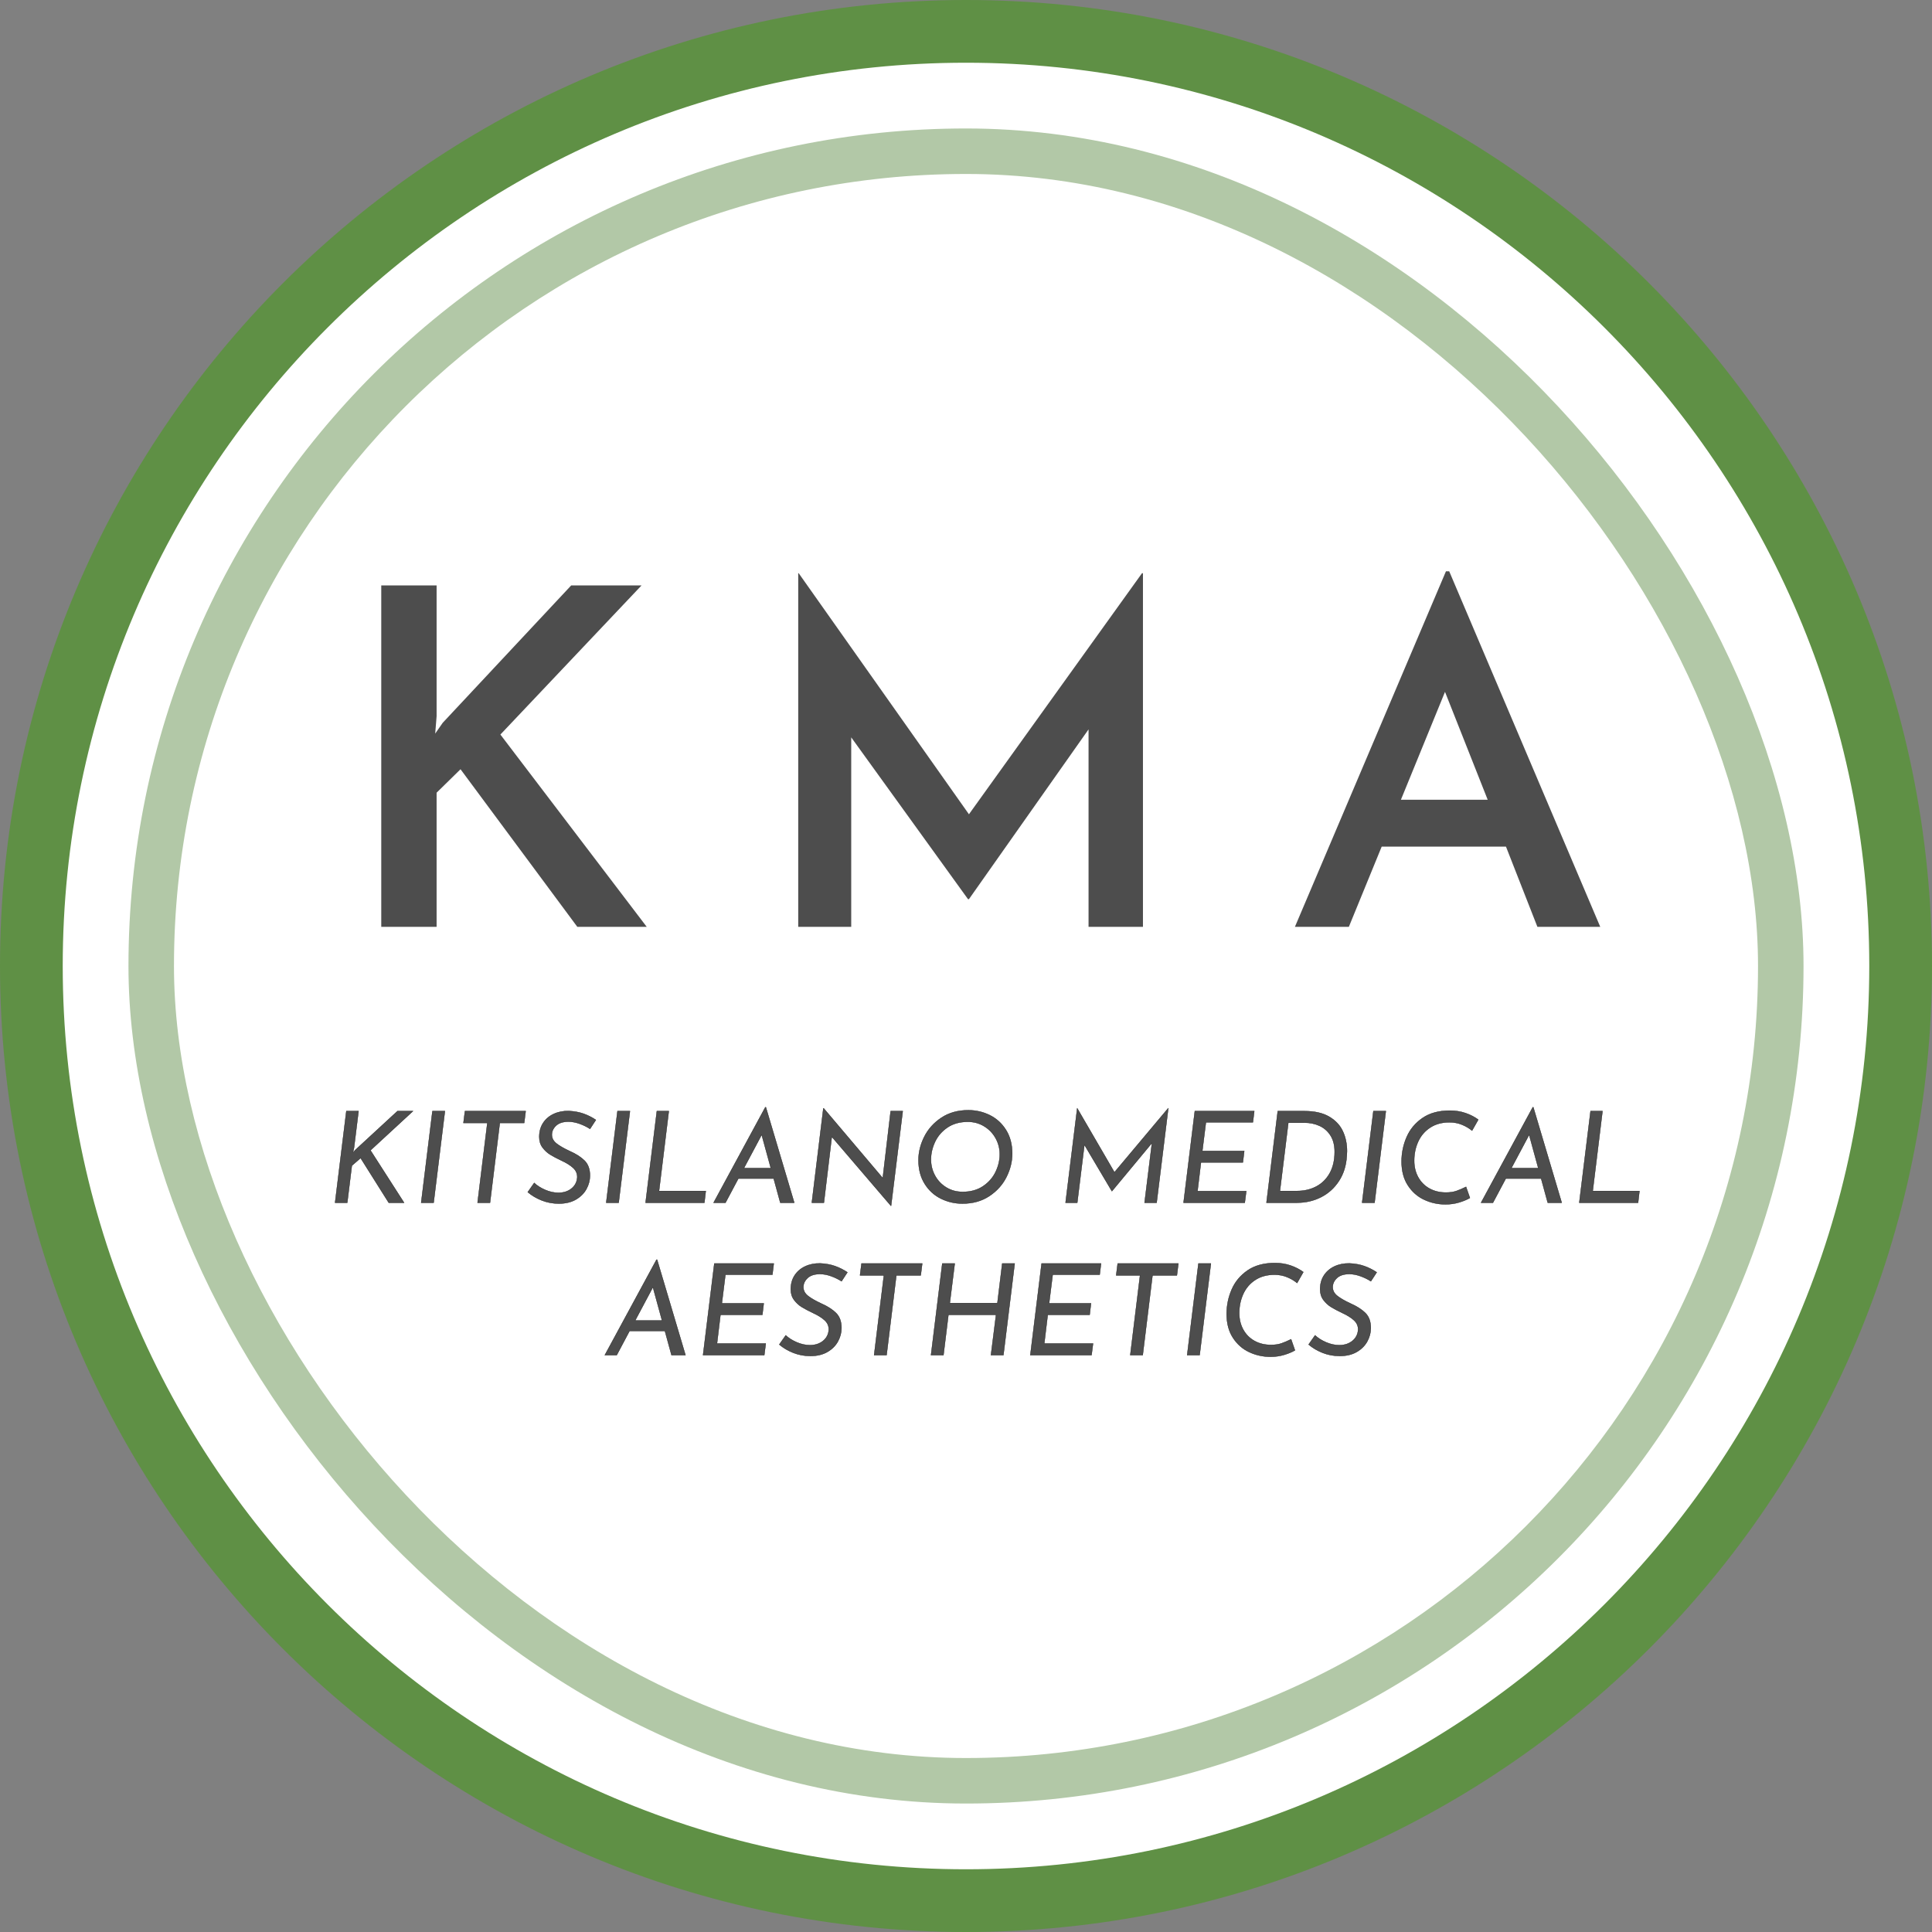
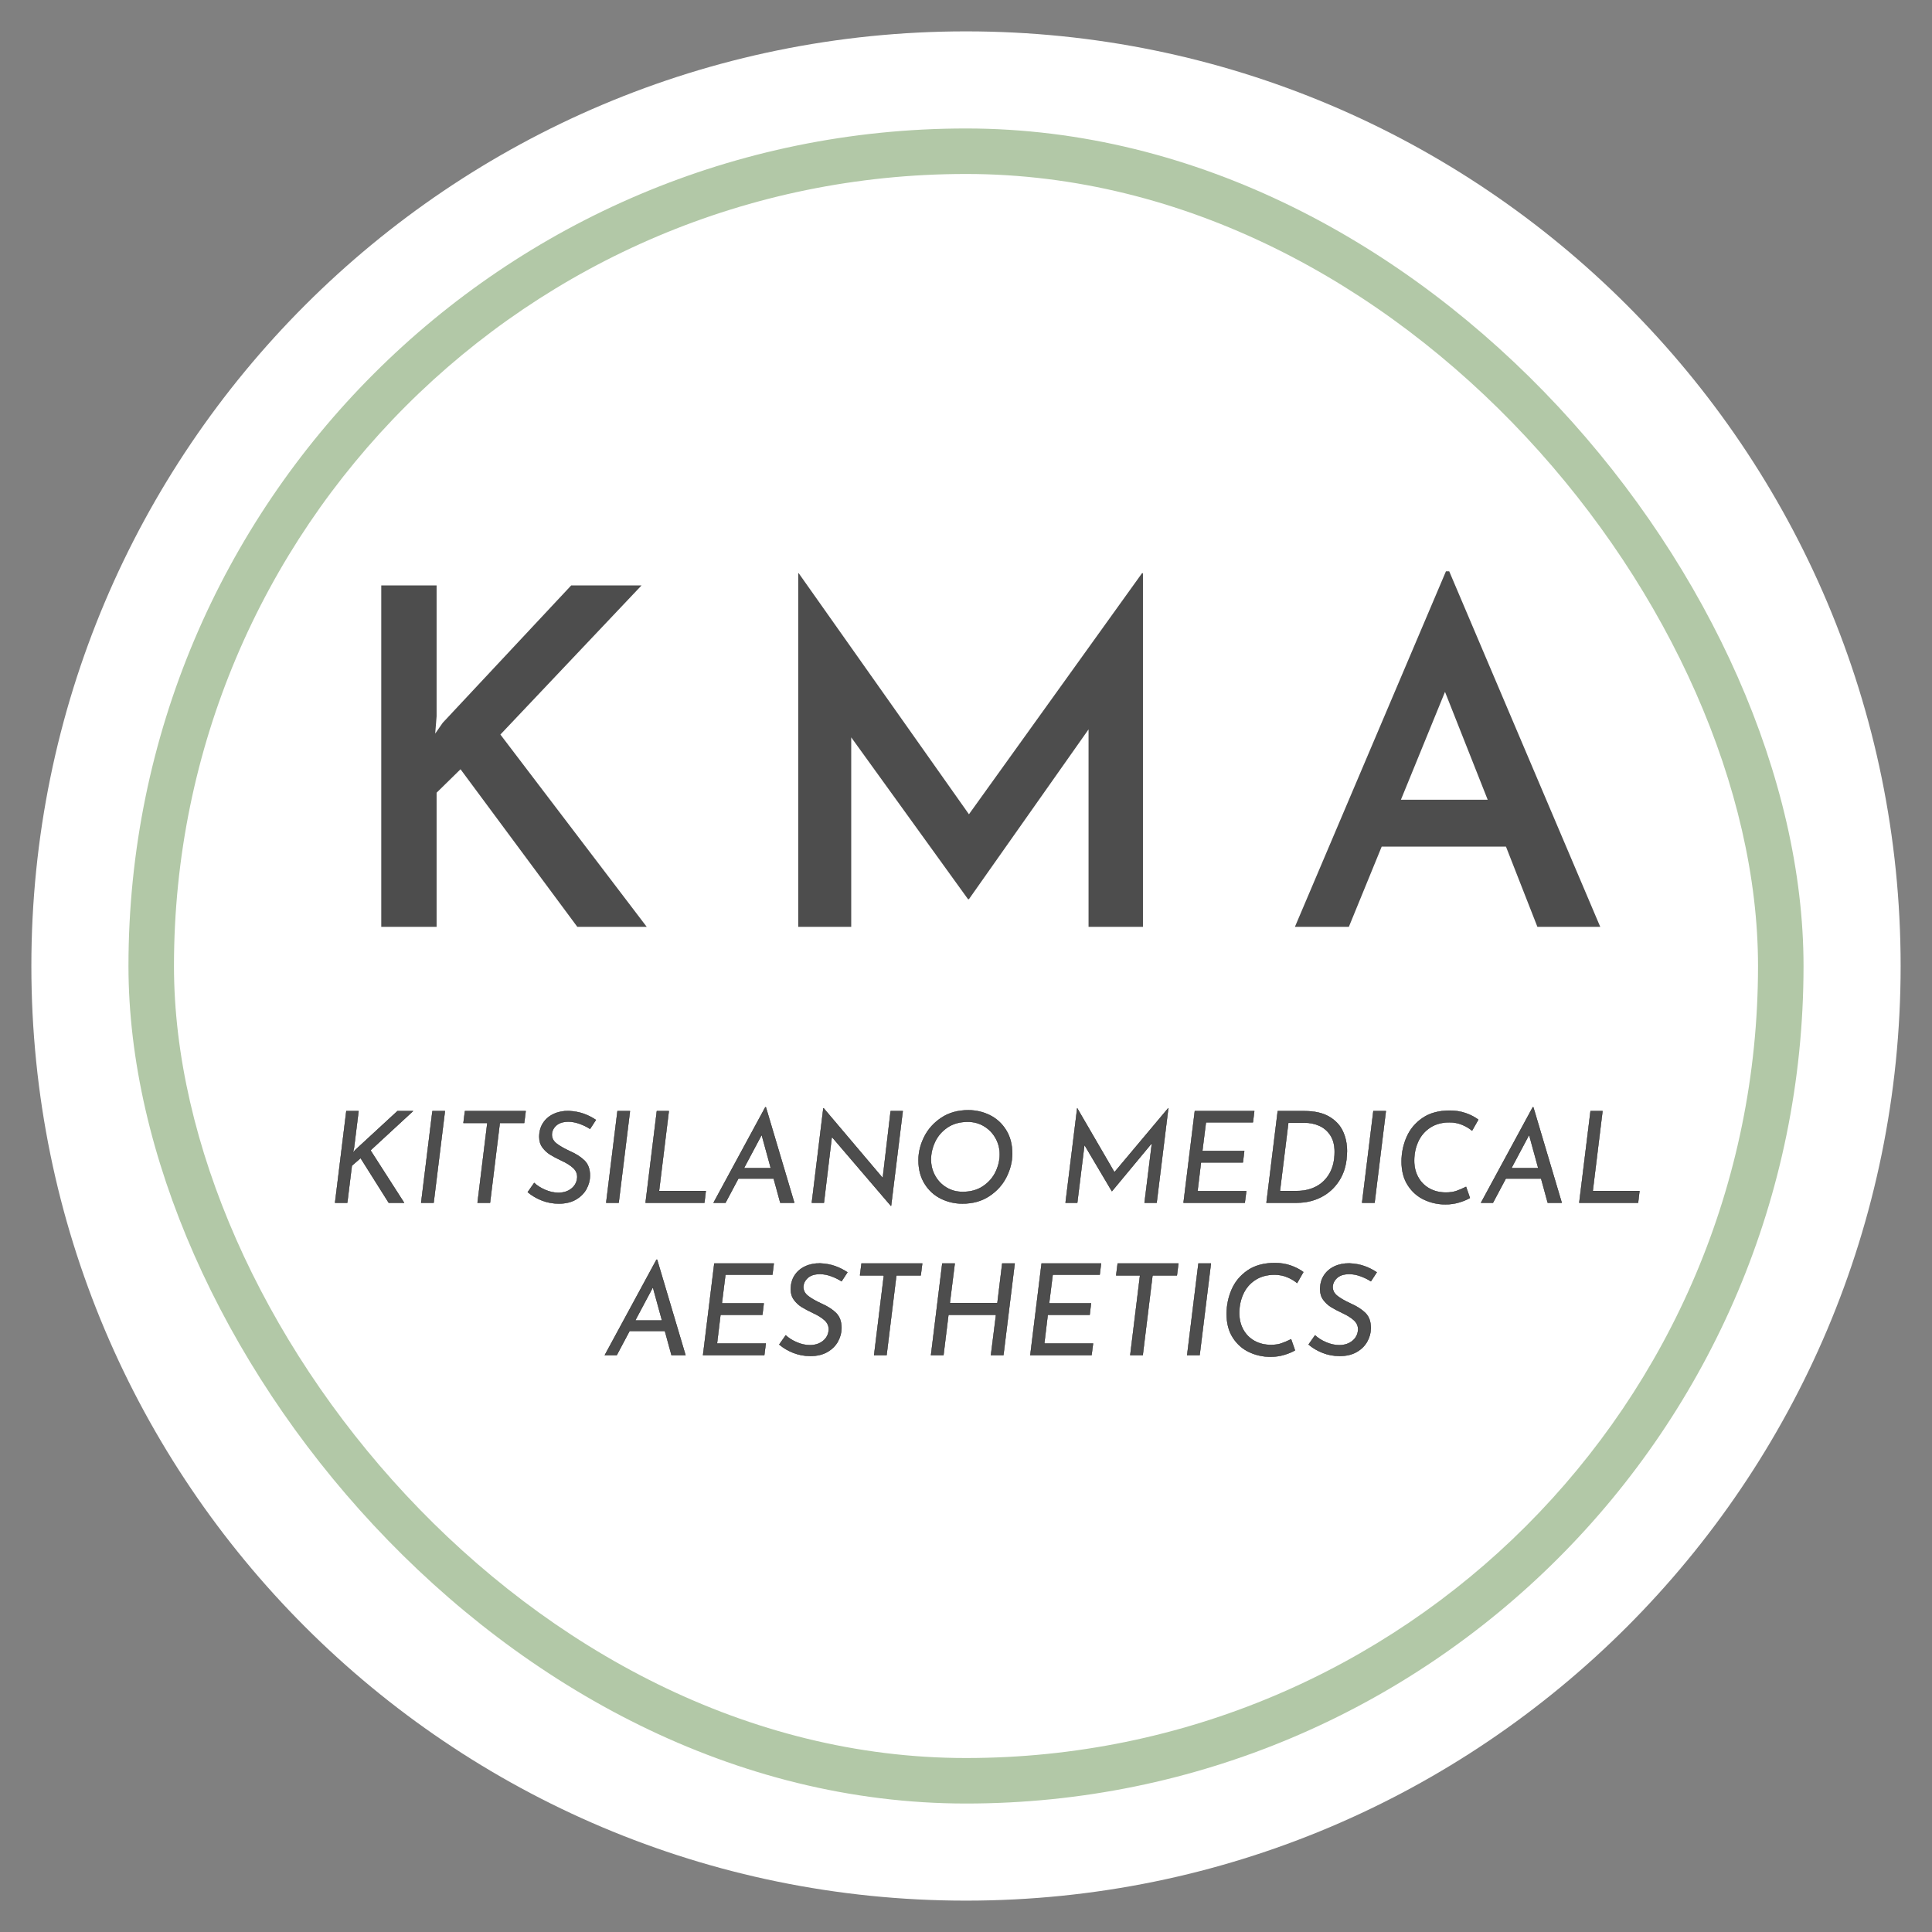
<svg xmlns="http://www.w3.org/2000/svg" xmlns:xlink="http://www.w3.org/1999/xlink" viewBox="309 52.5 380 380" width="4999.999" height="5000" preserveAspectRatio="none">
  <rect x="309" y="52.5" width="380" height="380" fill="#808080" stroke="none" />
  <defs />
  <style>.a-q-D-fKFGcolors-0 {fill:#FFFFFF;fill-opacity:1;}.a-q-D-fKFGcolors-1 {fill:#5F9045;fill-opacity:1;}.ae25Wbjhu3fillColor {fill:#B2C8A7;fill-opacity:1;}.aJV9FtfABHfillColor {fill:#FFFFFF;fill-opacity:1;}.atQq-0lK33strokeColor-str {stroke:#313131;stroke-opacity:1;}.companyName {fill:#4D4D4D;fill-opacity:1;}.icon3 {fill:#FFAE78;fill-opacity:1;}.icon3-str {stroke:#FFAE78;stroke-opacity:1;}.icon4 {fill:#FF834F;fill-opacity:1;}.icon5 {fill:#FF4949;fill-opacity:1;}.icon6 {fill:#FFAE78;fill-opacity:1;}.icon7 {fill:#FF834F;fill-opacity:1;}.icon8 {fill:#FF4949;fill-opacity:1;}.shapeStroke-str {stroke:#313131;stroke-opacity:1;}.text {fill:#4D4D4D;fill-opacity:1;}</style>
  <g opacity="1" transform="rotate(0 309 52.5)">
    <svg width="380" height="380" x="309" y="52.5" preserveAspectRatio="none" viewBox="23 23 154 154">
      <g transform="matrix(1 0 0 1 0 0)">
        <g>
          <path d="M174.5 100c0 41.145-33.355 74.5-74.5 74.5S25.5 141.145 25.5 100 58.855 25.5 100 25.5s74.5 33.355 74.5 74.5z" data-color="1" class="a-q-D-fKFGcolors-0" />
-           <path d="M100 28c39.7 0 72 32.3 72 72s-32.3 72-72 72-72-32.3-72-72 32.3-72 72-72m0-5c-42.5 0-77 34.5-77 77s34.5 77 77 77 77-34.5 77-77-34.5-77-77-77z" data-color="2" class="a-q-D-fKFGcolors-1" />
        </g>
      </g>
    </svg>
  </g>
  <g opacity="1" transform="rotate(0 334.268 77.769)">
    <svg width="329.463" height="329.463" x="334.268" y="77.769" preserveAspectRatio="none" viewBox="0 0 329.463 329.463">
      <defs>
        <rect x="0" y="0" width="329.463" height="329.463" rx="50%" ry="50%" id="id-e25Wbjhu3" />
      </defs>
      <use class="ae25Wbjhu3fillColor shapeStroke-str" style="stroke-width:0;" xlink:href="#id-e25Wbjhu3" />
    </svg>
  </g>
  <g opacity="1" transform="rotate(0 343.218 86.718)">
    <svg width="311.563" height="311.563" x="343.218" y="86.718" preserveAspectRatio="none" viewBox="0 0 311.563 311.563">
      <defs>
        <rect x="0" y="0" width="311.563" height="311.563" rx="50%" ry="50%" id="id-JV9FtfABH" />
      </defs>
      <use class="aJV9FtfABHfillColor shapeStroke-str" style="stroke-width:0;" xlink:href="#id-JV9FtfABH" />
    </svg>
  </g>
  <g opacity="1" transform="rotate(0 383.989 164.873)">
    <svg width="239.76" height="69.924" x="383.989" y="164.873" preserveAspectRatio="none" viewBox="4 -30.32 103.96 30.32">
      <g transform="matrix(1 0 0 1 0 0)" class="companyName">
        <path id="id-D6z1nYkh3" d="M8.72-17.96L8.60-16.48L9.24-17.40L20.20-29.12L26.20-29.12L14.16-16.40L26.64 0L20.72 0L10.76-13.44L8.72-11.44L8.72 0L4 0L4-29.12L8.72-29.12L8.72-17.96Z M68.88-30.16L68.96-30.16L68.96 0L64.32 0L64.32-16.84L54.12-2.36L54.04-2.36L44.08-16.16L44.08 0L39.56 0L39.56-30.16L39.60-30.16L54.12-9.60L68.88-30.16Z M102.60 0L99.92-6.84L89.32-6.84L86.52 0L81.92 0L94.80-30.32L95.08-30.32L107.96 0L102.60 0ZM90.96-10.84L98.36-10.84L94.72-20.04L90.96-10.84Z" />
      </g>
    </svg>
  </g>
  <g opacity="1" transform="rotate(0 374.877 270.269)">
    <svg width="257.984" height="49.109" x="374.877" y="270.269" preserveAspectRatio="none" viewBox="3.08 -30.12 413.12 78.64">
      <g transform="matrix(1 0 0 1 0 0)" class="text">
        <defs>
          <path id="id-tQq-0lK3328" d="M9.12-17.28L8.80-15.84L9.40-16.60L22.76-28.92L27.76-28.92L14.32-16.52L24.92 0L20 0L11.16-14.04L8.44-11.68L7 0L3.08 0L6.64-28.92L10.56-28.92L9.12-17.28Z M33.76-28.92L37.76-28.92L34.20 0L30.20 0L33.76-28.92Z M44-28.92L63.20-28.92L62.72-25.12L55.04-25.12L51.96 0L47.96 0L51.04-25.12L43.52-25.12L44-28.92Z M83.44-23.24Q81.88-24.24 80.08-24.88Q78.28-25.52 76.64-25.52L76.64-25.52Q74.08-25.52 72.76-24.28Q71.44-23.04 71.44-21.44L71.44-21.44Q71.44-19.84 72.90-18.70Q74.36-17.56 77.04-16.32L77.04-16.32Q80.04-15 81.74-13.30Q83.44-11.60 83.44-8.56L83.44-8.56Q83.44-6.40 82.34-4.36Q81.24-2.32 79.02-1.02Q76.80 0.28 73.60 0.28L73.60 0.28Q70.76 0.28 68.22-0.72Q65.68-1.72 63.76-3.36L63.76-3.36L65.84-6.32Q67.24-5 69.34-4.10Q71.44-3.20 73.44-3.20L73.44-3.20Q75.92-3.20 77.56-4.52Q79.20-5.84 79.36-7.96L79.36-7.96Q79.44-9.72 78.10-10.96Q76.76-12.20 74.40-13.28L74.40-13.28Q72.20-14.32 70.82-15.18Q69.44-16.04 68.42-17.42Q67.40-18.80 67.40-20.76L67.40-20.76Q67.40-23.28 68.60-25.14Q69.80-27 71.92-28Q74.04-29 76.68-28.96L76.68-28.96Q79.32-28.84 81.40-28.10Q83.48-27.36 85.32-26.12L85.32-26.12L83.44-23.24Z M92.04-28.92L96.04-28.92L92.48 0L88.48 0L92.04-28.92Z M104.44-28.92L108.28-28.92L105.20-3.76L119.92-3.76L119.48 0L100.88 0L104.44-28.92Z M143.32 0L141.24-7.60L130.16-7.60L126.12 0L122.28 0L138.60-30.12L138.84-30.12L147.80 0L143.32 0ZM131.96-10.96L140.32-10.96L137.48-21.32L131.96-10.96Z M178.08-28.92L181.96-28.92L178.28 0.96L178.16 0.96L159.60-20.72L157.12 0L153.24 0L156.88-29.80L157.04-29.80L175.60-7.88L178.08-28.92Z M200.72 0.28Q197.08 0.28 193.90-1.30Q190.72-2.88 188.78-6Q186.84-9.12 186.84-13.44L186.84-13.44Q186.84-17.16 188.66-20.80Q190.48-24.44 194.06-26.82Q197.64-29.20 202.56-29.20L202.56-29.20Q206.20-29.20 209.38-27.62Q212.56-26.04 214.50-22.92Q216.44-19.80 216.44-15.48L216.44-15.48Q216.44-11.76 214.62-8.12Q212.80-4.48 209.22-2.10Q205.64 0.28 200.72 0.28L200.72 0.28ZM200.80-3.48Q204.56-3.48 207.20-5.26Q209.84-7.04 211.14-9.76Q212.44-12.48 212.44-15.28L212.44-15.28Q212.44-18 211.14-20.34Q209.84-22.68 207.54-24.08Q205.24-25.48 202.40-25.48L202.40-25.48Q198.64-25.48 196.02-23.70Q193.40-21.92 192.12-19.18Q190.84-16.44 190.84-13.64L190.84-13.64Q190.84-10.92 192.12-8.58Q193.40-6.24 195.68-4.86Q197.96-3.48 200.80-3.48L200.80-3.48Z M265.52-29.84L265.60-29.84L261.92 0L258.04 0L260.36-18.72L247.84-3.64L247.76-3.64L239.16-18.16L236.92 0L233.16 0L236.84-29.84L236.88-29.84L248.60-9.68L265.52-29.84Z M273.88-28.92L292.68-28.92L292.24-25.32L277.44-25.32L276.32-16.36L289.52-16.36L289.08-12.68L275.88-12.68L274.80-3.72L290.16-3.72L289.68 0L270.32 0L273.88-28.92Z M296.44 0L300-28.92L308.44-28.92Q313.20-28.92 316.20-27.18Q319.20-25.44 320.54-22.60Q321.88-19.76 321.88-16.24L321.88-16.24Q321.88-15.72 321.80-14.68L321.80-14.68Q321.52-10.20 319.34-6.86Q317.16-3.52 313.70-1.76Q310.24 0 306.16 0L306.16 0L296.44 0ZM300.76-3.76L306.08-3.76Q309.48-3.76 312.16-5.18Q314.84-6.60 316.38-9.36Q317.92-12.12 317.92-16.08L317.92-16.08Q317.92-19.12 316.64-21.16Q315.36-23.20 313.20-24.20Q311.04-25.20 308.40-25.20L308.40-25.20L303.40-25.20L300.76-3.76Z M330.12-28.92L334.12-28.92L330.56 0L326.56 0L330.12-28.92Z M360.60-1.52Q359.24-0.72 357.20-0.10Q355.16 0.52 352.84 0.52L352.84 0.52Q349.28 0.52 346.12-0.96Q342.96-2.44 340.98-5.50Q339-8.56 339-13L339-13Q339-17.04 340.60-20.72Q342.20-24.40 345.62-26.74Q349.04-29.08 354.24-29.08L354.24-29.08Q356.92-29.08 359.22-28.28Q361.52-27.48 363.24-26.20L363.24-26.20L361.24-22.68Q359.92-23.80 358.08-24.56Q356.24-25.32 354.12-25.32L354.12-25.32Q350.60-25.32 348.08-23.68Q345.56-22.04 344.30-19.28Q343.04-16.52 343.04-13.28L343.04-13.28Q343.04-10.36 344.30-8.08Q345.56-5.80 347.82-4.54Q350.08-3.28 353-3.28L353-3.28Q354.92-3.28 356.34-3.78Q357.76-4.28 359.36-5.08L359.36-5.08L360.60-1.52Z M385.04 0L382.96-7.60L371.88-7.60L367.84 0L364 0L380.32-30.12L380.56-30.12L389.52 0L385.04 0ZM373.68-10.96L382.04-10.96L379.20-21.32L373.68-10.96Z M398.52-28.92L402.36-28.92L399.28-3.76L414-3.76L413.56 0L394.96 0L398.52-28.92Z M109.06 48L106.98 40.40L95.90 40.40L91.86 48L88.02 48L104.34 17.88L104.58 17.88L113.54 48L109.06 48ZM97.70 37.04L106.06 37.04L103.22 26.68L97.70 37.04Z M122.54 19.08L141.34 19.08L140.90 22.68L126.10 22.68L124.98 31.64L138.18 31.64L137.74 35.32L124.54 35.32L123.46 44.28L138.82 44.28L138.34 48L118.98 48L122.54 19.08Z M162.66 24.76Q161.10 23.76 159.30 23.12Q157.50 22.48 155.86 22.48L155.86 22.48Q153.30 22.48 151.98 23.72Q150.66 24.96 150.66 26.56L150.66 26.56Q150.66 28.16 152.12 29.30Q153.58 30.44 156.26 31.68L156.26 31.68Q159.26 33 160.96 34.70Q162.66 36.40 162.66 39.44L162.66 39.44Q162.66 41.60 161.56 43.64Q160.46 45.68 158.24 46.98Q156.02 48.28 152.82 48.28L152.82 48.28Q149.98 48.28 147.44 47.28Q144.90 46.28 142.98 44.64L142.98 44.64L145.06 41.68Q146.46 43 148.56 43.90Q150.66 44.80 152.66 44.80L152.66 44.80Q155.14 44.80 156.78 43.48Q158.42 42.16 158.58 40.04L158.58 40.04Q158.66 38.28 157.32 37.04Q155.98 35.80 153.62 34.72L153.62 34.72Q151.42 33.68 150.04 32.82Q148.66 31.96 147.64 30.58Q146.62 29.20 146.62 27.24L146.62 27.24Q146.62 24.72 147.82 22.86Q149.02 21 151.14 20Q153.26 19 155.90 19.04L155.90 19.04Q158.54 19.16 160.62 19.90Q162.70 20.64 164.54 21.88L164.54 21.88L162.66 24.76Z M168.90 19.08L188.10 19.08L187.62 22.88L179.94 22.88L176.86 48L172.86 48L175.94 22.88L168.42 22.88L168.90 19.08Z M217.22 19.08L213.66 48L209.66 48L211.26 35.32L196.34 35.32L194.78 48L190.78 48L194.34 19.08L198.34 19.08L196.78 31.56L211.70 31.56L213.22 19.08L217.22 19.08Z M225.62 19.08L244.42 19.08L243.98 22.68L229.18 22.68L228.06 31.64L241.26 31.64L240.82 35.32L227.62 35.32L226.54 44.28L241.90 44.28L241.42 48L222.06 48L225.62 19.08Z M249.58 19.08L268.78 19.08L268.30 22.88L260.62 22.88L257.54 48L253.54 48L256.62 22.88L249.10 22.88L249.58 19.08Z M275.02 19.08L279.02 19.08L275.46 48L271.46 48L275.02 19.08Z M305.50 46.48Q304.14 47.28 302.10 47.90Q300.06 48.52 297.74 48.52L297.74 48.52Q294.18 48.52 291.02 47.04Q287.86 45.56 285.88 42.50Q283.90 39.44 283.90 35L283.90 35Q283.90 30.96 285.50 27.28Q287.10 23.60 290.52 21.26Q293.94 18.92 299.14 18.92L299.14 18.92Q301.82 18.92 304.12 19.72Q306.42 20.52 308.14 21.80L308.14 21.80L306.14 25.32Q304.82 24.20 302.98 23.44Q301.14 22.68 299.02 22.68L299.02 22.68Q295.50 22.68 292.98 24.32Q290.46 25.96 289.20 28.72Q287.94 31.48 287.94 34.72L287.94 34.72Q287.94 37.64 289.20 39.92Q290.46 42.20 292.72 43.46Q294.98 44.72 297.90 44.72L297.90 44.72Q299.82 44.72 301.24 44.22Q302.66 43.72 304.26 42.92L304.26 42.92L305.50 46.48Z M329.38 24.76Q327.82 23.76 326.02 23.12Q324.22 22.48 322.58 22.48L322.58 22.48Q320.02 22.48 318.70 23.72Q317.38 24.96 317.38 26.56L317.38 26.56Q317.38 28.16 318.84 29.30Q320.30 30.44 322.98 31.68L322.98 31.68Q325.98 33 327.68 34.70Q329.38 36.40 329.38 39.44L329.38 39.44Q329.38 41.60 328.28 43.64Q327.18 45.68 324.96 46.98Q322.74 48.28 319.54 48.28L319.54 48.28Q316.70 48.28 314.16 47.28Q311.62 46.28 309.70 44.64L309.70 44.64L311.78 41.68Q313.18 43 315.28 43.90Q317.38 44.80 319.38 44.80L319.38 44.80Q321.86 44.80 323.50 43.48Q325.14 42.16 325.30 40.04L325.30 40.04Q325.38 38.28 324.04 37.04Q322.70 35.80 320.34 34.72L320.34 34.72Q318.14 33.68 316.76 32.82Q315.38 31.96 314.36 30.58Q313.34 29.20 313.34 27.24L313.34 27.24Q313.34 24.72 314.54 22.86Q315.74 21 317.86 20Q319.98 19 322.62 19.04L322.62 19.04Q325.26 19.16 327.34 19.90Q329.42 20.64 331.26 21.88L331.26 21.88L329.38 24.76Z" />
        </defs>
        <clipPath id="id-tQq-0lK3328-clip">
          <use xlink:href="#id-tQq-0lK3328" />
        </clipPath>
        <g clip-path="url(#id-tQq-0lK3328-clip)">
          <use xlink:href="#id-tQq-0lK3328" class="atQq-0lK33strokeColor-str" style="stroke-width:0.2;" />
        </g>
      </g>
    </svg>
  </g>
</svg>